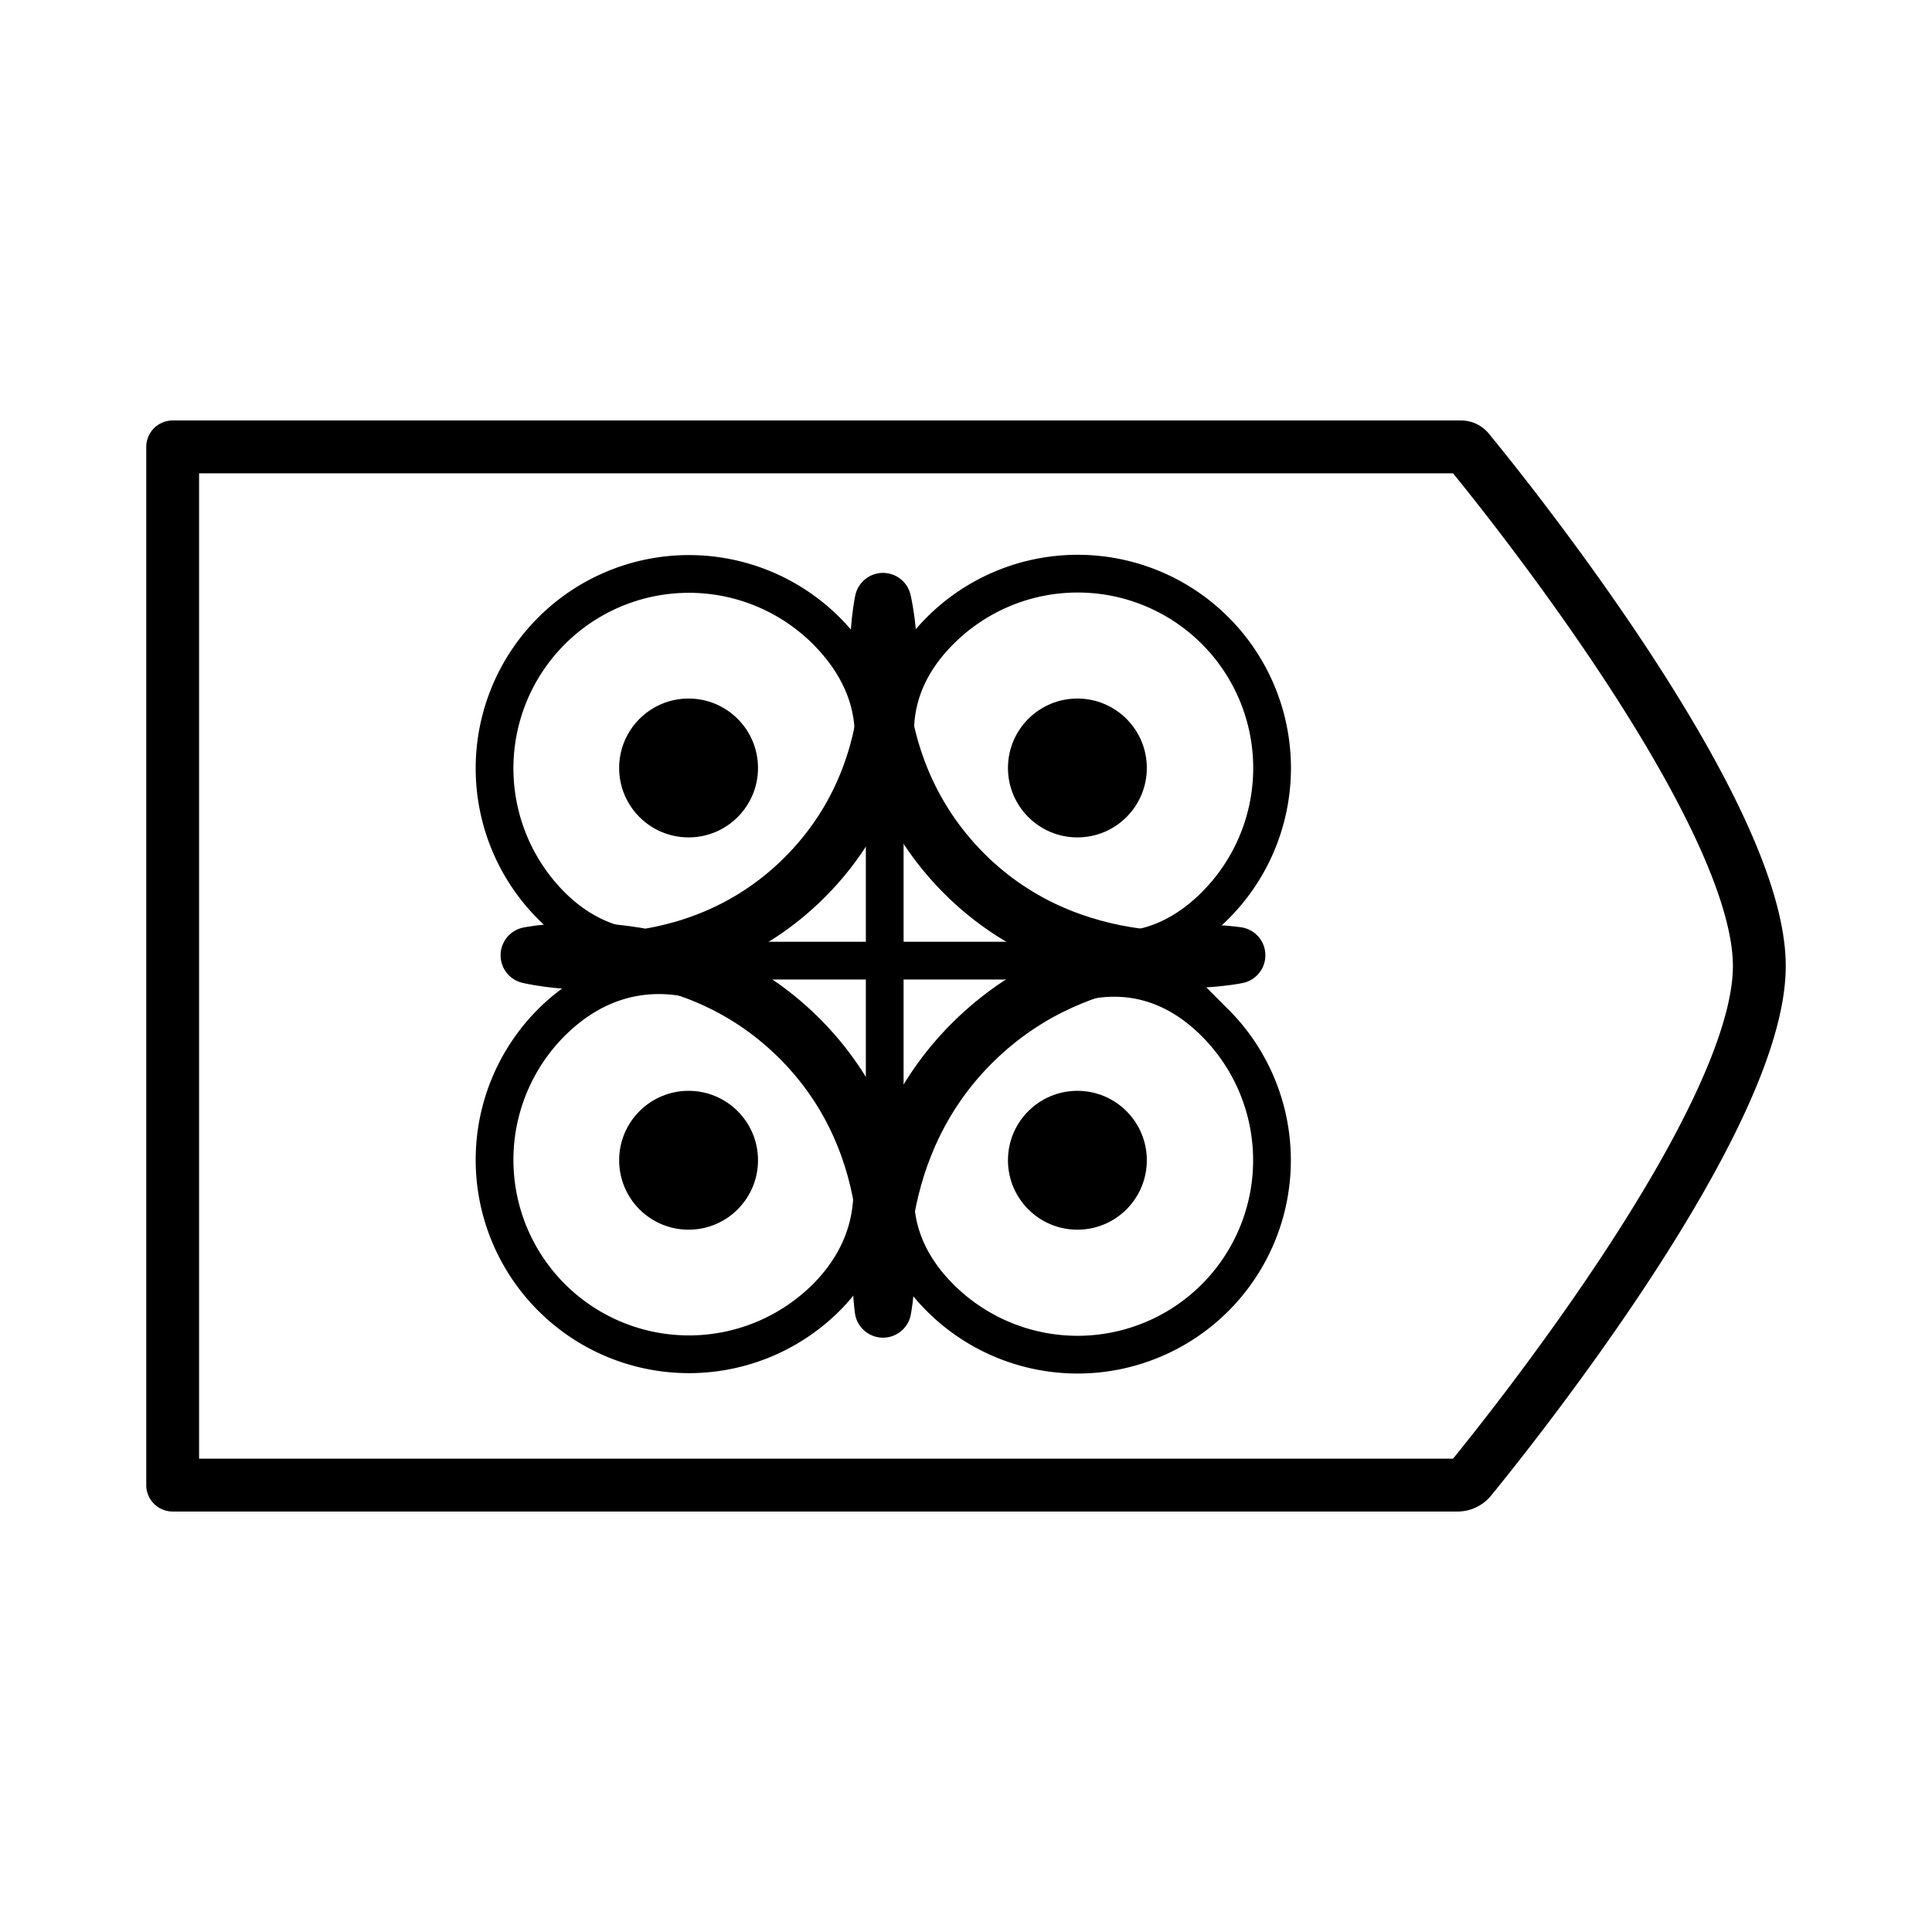
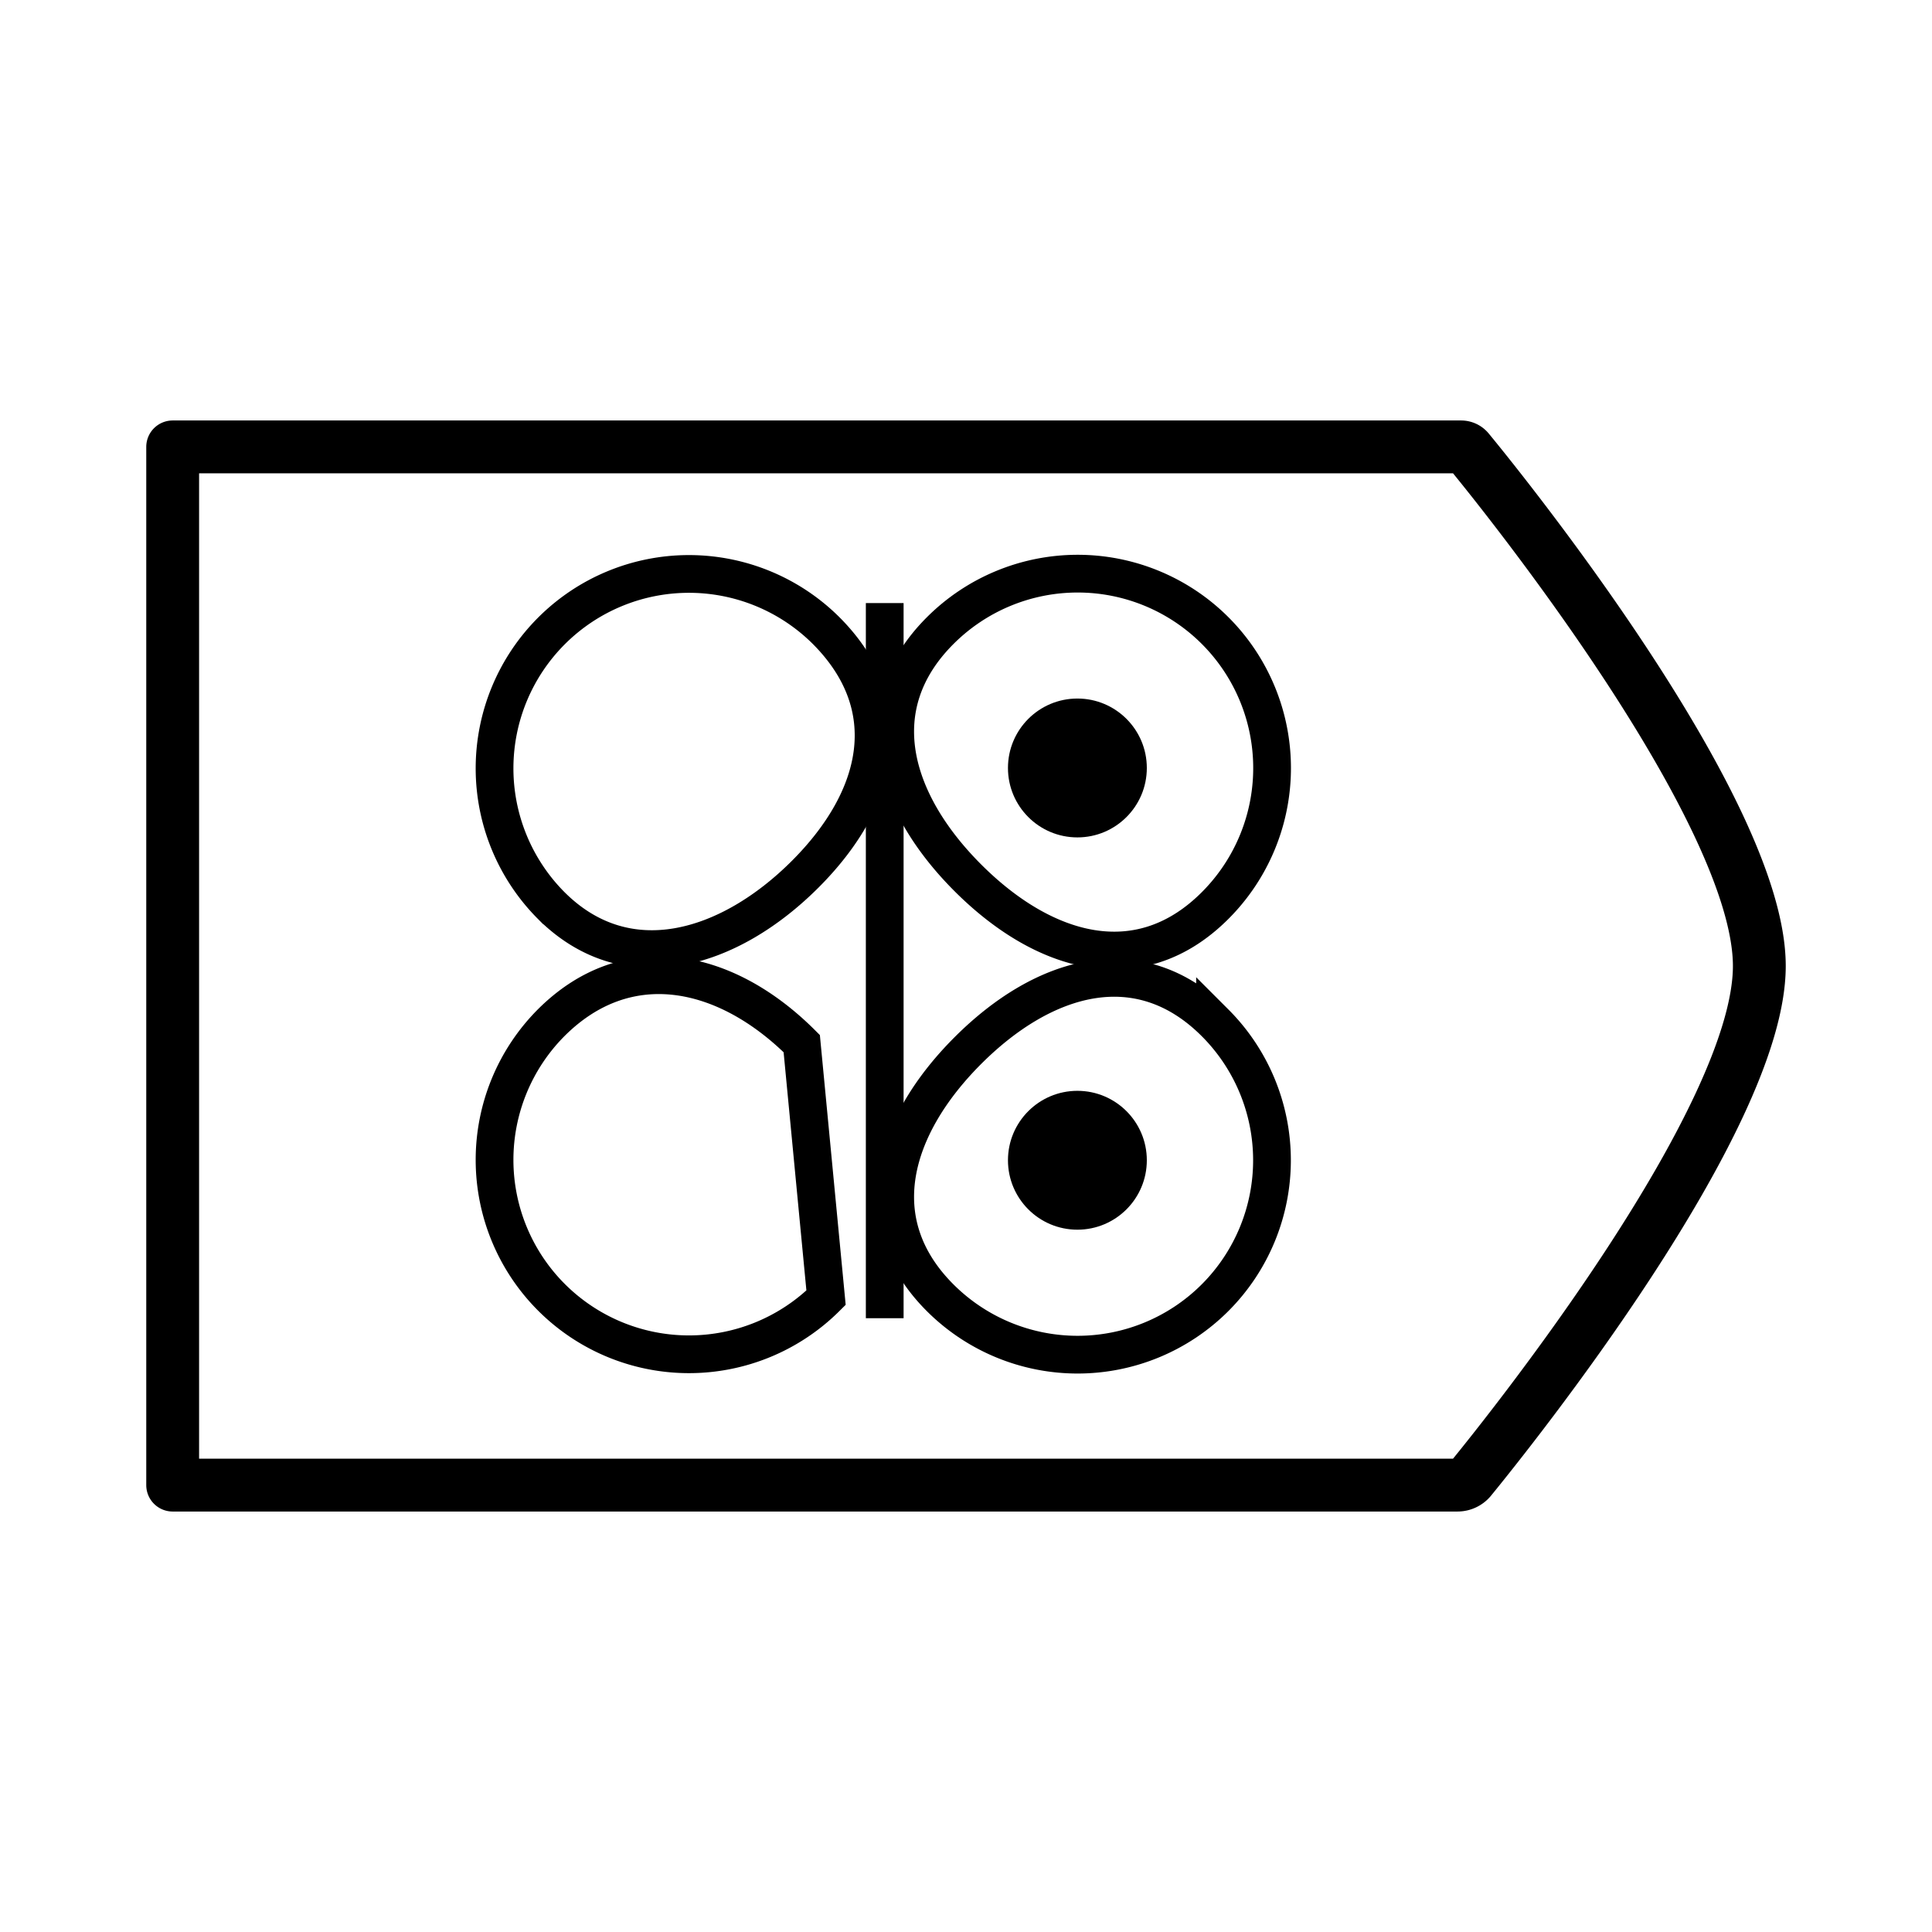
<svg xmlns="http://www.w3.org/2000/svg" id="Layer_1" data-name="Layer 1" viewBox="0 0 512 512">
  <defs>
    <style>.cls-1,.cls-2,.cls-3{fill:none;stroke:#000;}.cls-1{stroke-linecap:round;stroke-width:14px;}.cls-1,.cls-3{stroke-linejoin:round;}.cls-2{stroke-miterlimit:10;stroke-width:10px;}.cls-3{stroke-width:15px;}</style>
  </defs>
  <path class="cls-1" d="M386.26,393.57H45.76V118.43H387.2a2.48,2.48,0,0,1,1.92.9c8,9.7,77.12,95.09,77.12,136.67,0,40.68-66.18,123.28-76.51,135.93A4.5,4.5,0,0,1,386.26,393.57Z" />
  <line class="cls-2" x1="234.46" y1="159.82" x2="234.46" y2="349.34" />
-   <line class="cls-2" x1="329.22" y1="254.58" x2="139.7" y2="254.58" />
  <path class="cls-2" d="M322,167.09A51.52,51.52,0,0,1,322,240c-20.12,20.12-45.38,12.76-65.5-7.36s-27.48-45.38-7.36-65.5A51.52,51.52,0,0,1,322,167.09Z" />
  <circle cx="285.52" cy="203.52" r="18.4" />
  <path class="cls-2" d="M213.39,231.67c-20.12,20.12-47.22,28.4-67.34,8.28a51.52,51.52,0,0,1,72.86-72.86C239,187.21,233.51,211.55,213.39,231.67Z" />
-   <circle cx="182.48" cy="203.52" r="18.4" />
  <path class="cls-2" d="M322,343.91a51.52,51.52,0,0,1-72.86,0c-20.12-20.12-12.76-45.38,7.36-65.5s45.38-27.48,65.5-7.36A51.52,51.52,0,0,1,322,343.91Z" />
  <circle cx="285.52" cy="307.48" r="18.4" />
-   <path class="cls-2" d="M218.91,343.91a51.52,51.52,0,0,1-72.86-72.86c20.12-20.12,46.3-14.6,66.42,5.52S239,323.79,218.91,343.91Z" />
-   <circle cx="182.48" cy="307.48" r="18.4" />
-   <path class="cls-3" d="M234,347c.6-3.15,7.37-42.79-22.54-72.22-29.33-28.86-67.88-22.27-71.3-21.62,2.32.55,43,9.47,73.14-20.7s21.25-70.82,20.7-73.14c-.73,3.63-7.61,41.15,19.78,70.38,29.6,31.59,71.55,24,74.06,23.46-4.62-.64-40.25-5-68.54,21.62C228.72,303.55,233.48,343.23,234,347Z" />
+   <path class="cls-2" d="M218.91,343.91a51.52,51.52,0,0,1-72.86-72.86c20.12-20.12,46.3-14.6,66.42,5.52Z" />
</svg>